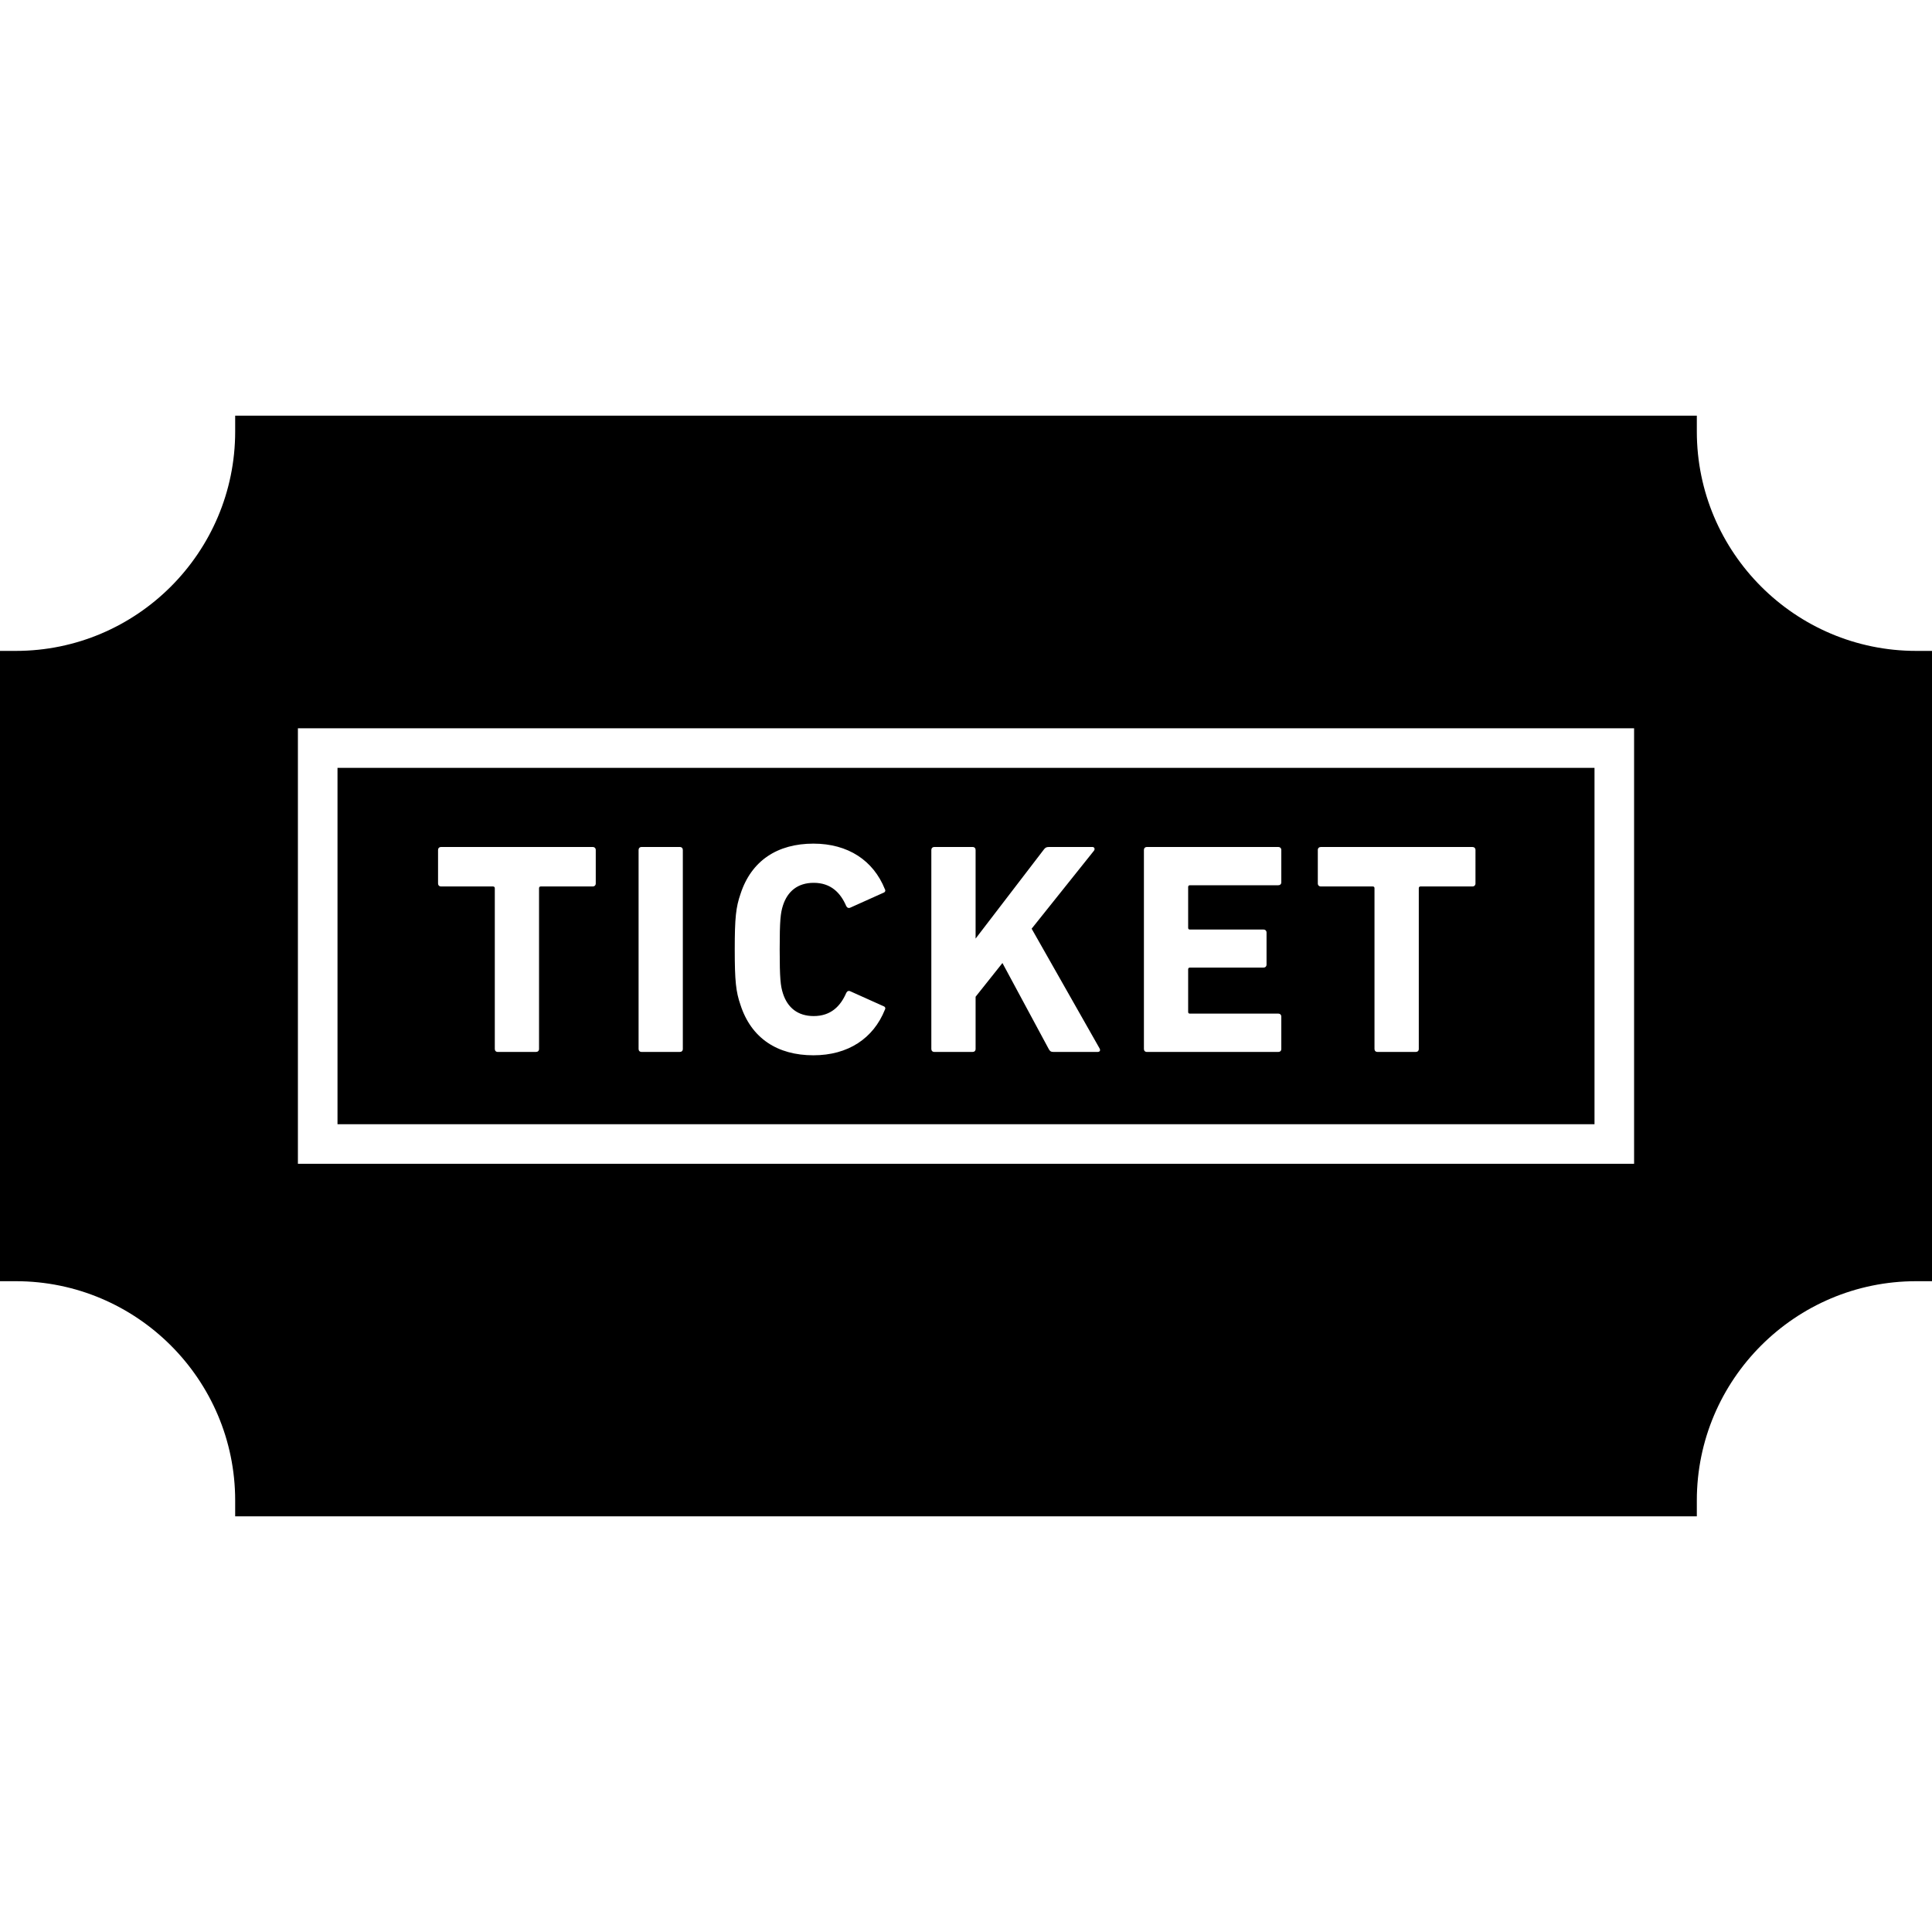
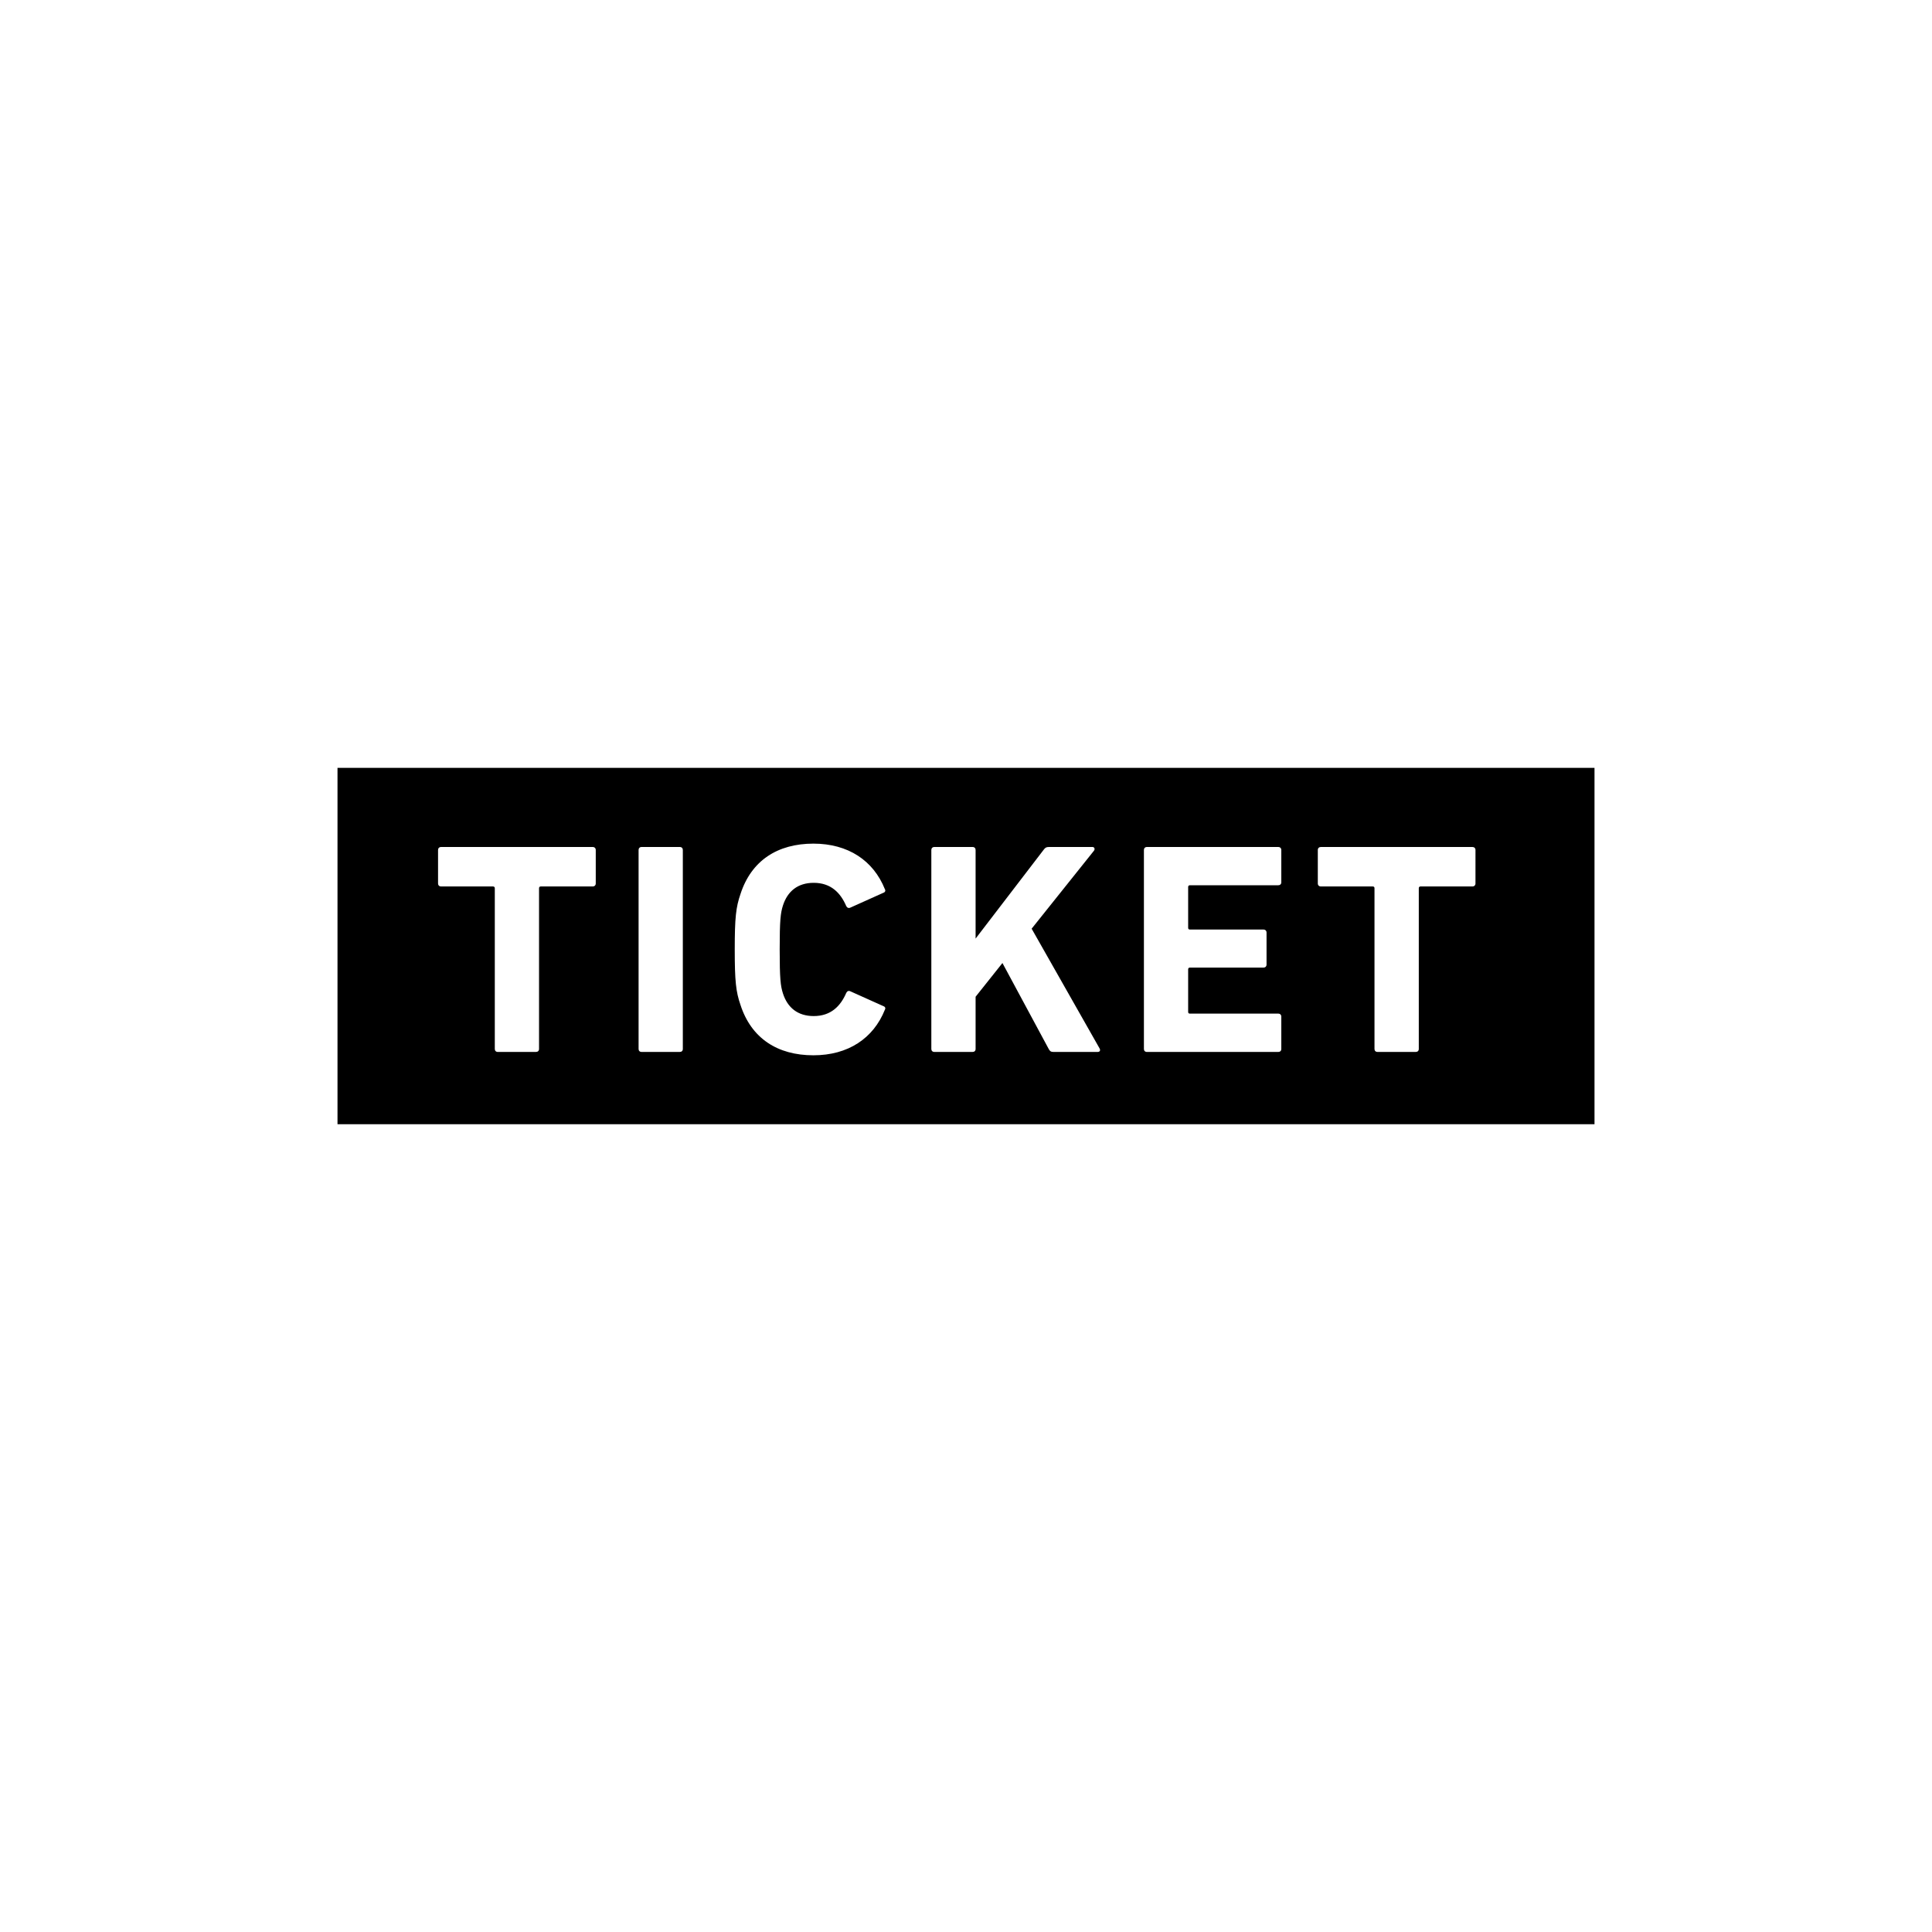
<svg xmlns="http://www.w3.org/2000/svg" height="800px" width="800px" version="1.1" id="_x32_" viewBox="0 0 512 512" xml:space="preserve">
  <style type="text/css">
	.st0{fill:#000000;}
</style>
  <g>
    <path class="st0" d="M422.559,203.494H89.442v94.432h333.118V203.494z M157.882,234.136c0,0.462-0.325,0.786-0.811,0.786h-13.733   c-0.324,0-0.486,0.154-0.486,0.479v42.586c0,0.478-0.324,0.786-0.802,0.786h-10.136c-0.478,0-0.786-0.308-0.786-0.786v-42.586   c0-0.324-0.178-0.479-0.503-0.479h-13.733c-0.486,0-0.802-0.324-0.802-0.786v-8.888c0-0.461,0.316-0.786,0.802-0.786h40.179   c0.486,0,0.811,0.324,0.811,0.786V234.136z M180.957,277.986c0,0.478-0.309,0.786-0.787,0.786h-10.152   c-0.478,0-0.786-0.308-0.786-0.786v-52.738c0-0.461,0.308-0.786,0.786-0.786h10.152c0.478,0,0.787,0.324,0.787,0.786V277.986z    M207.492,263.28c1.208,3.752,3.914,5.988,8.151,5.988c4.546,0,7.114-2.633,8.621-6.134c0.243-0.494,0.648-0.656,1.126-0.413   l8.71,3.914c0.486,0.154,0.64,0.559,0.397,0.964c-3.038,7.584-9.74,12.064-18.936,12.064c-9.496,0-16.455-4.48-19.324-13.344   c-1.214-3.516-1.522-6.312-1.522-14.705c0-8.386,0.308-11.173,1.522-14.69c2.869-8.872,9.828-13.353,19.324-13.353   c9.196,0,15.898,4.48,18.936,12.064c0.243,0.396,0.089,0.81-0.397,0.964l-8.71,3.914c-0.478,0.235-0.883,0.073-1.126-0.389   c-1.508-3.524-4.075-6.166-8.621-6.166c-4.237,0-6.943,2.252-8.151,5.996c-0.64,2.01-0.867,3.905-0.867,11.66   C206.625,259.367,206.851,261.287,207.492,263.28z M290.913,278.772h-11.756c-0.632,0-0.867-0.154-1.199-0.713l-12.3-22.848   l-7.114,8.936v13.839c0,0.478-0.308,0.786-0.786,0.786h-10.152c-0.478,0-0.794-0.308-0.794-0.786v-52.738   c0-0.461,0.316-0.786,0.794-0.786h10.152c0.478,0,0.786,0.324,0.786,0.786v23.489l18.06-23.569   c0.397-0.551,0.721-0.705,1.353-0.705h11.586c0.479,0,0.738,0.559,0.324,1.037l-16.471,20.612l17.995,31.712   C291.699,278.367,291.456,278.772,290.913,278.772z M339.56,233.813c0,0.478-0.316,0.786-0.794,0.786h-23.4   c-0.332,0-0.494,0.17-0.494,0.478v10.792c0,0.332,0.162,0.47,0.494,0.47h19.478c0.486,0,0.802,0.333,0.802,0.802v8.475   c0,0.478-0.316,0.802-0.802,0.802h-19.478c-0.332,0-0.494,0.162-0.494,0.47v11.27c0,0.324,0.162,0.462,0.494,0.462h23.4   c0.478,0,0.794,0.324,0.794,0.81v8.556c0,0.478-0.316,0.786-0.794,0.786h-34.832c-0.478,0-0.786-0.308-0.786-0.786v-52.738   c0-0.461,0.308-0.786,0.786-0.786h34.832c0.478,0,0.794,0.324,0.794,0.786V233.813z M391.017,234.136   c0,0.462-0.324,0.786-0.802,0.786h-13.741c-0.316,0-0.478,0.154-0.478,0.479v42.586c0,0.478-0.316,0.786-0.794,0.786h-10.153   c-0.486,0-0.794-0.308-0.794-0.786v-42.586c0-0.324-0.154-0.479-0.478-0.479h-13.741c-0.478,0-0.802-0.324-0.802-0.786v-8.888   c0-0.461,0.324-0.786,0.802-0.786h40.179c0.478,0,0.802,0.324,0.802,0.786V234.136z" />
-     <path class="st0" d="M507.804,172.494c-32.045,0-58.126-26.074-58.126-58.134v-4.198H62.323v4.198   c0,32.06-26.081,58.134-58.126,58.134H0v167.037h4.197c32.045,0,58.126,26.065,58.126,58.11v4.197h387.354v-4.197   c0-32.044,26.082-58.11,58.126-58.11H512V172.494H507.804z M433.052,303.184v5.234H78.948V193.009h354.103V303.184z" />
  </g>
</svg>